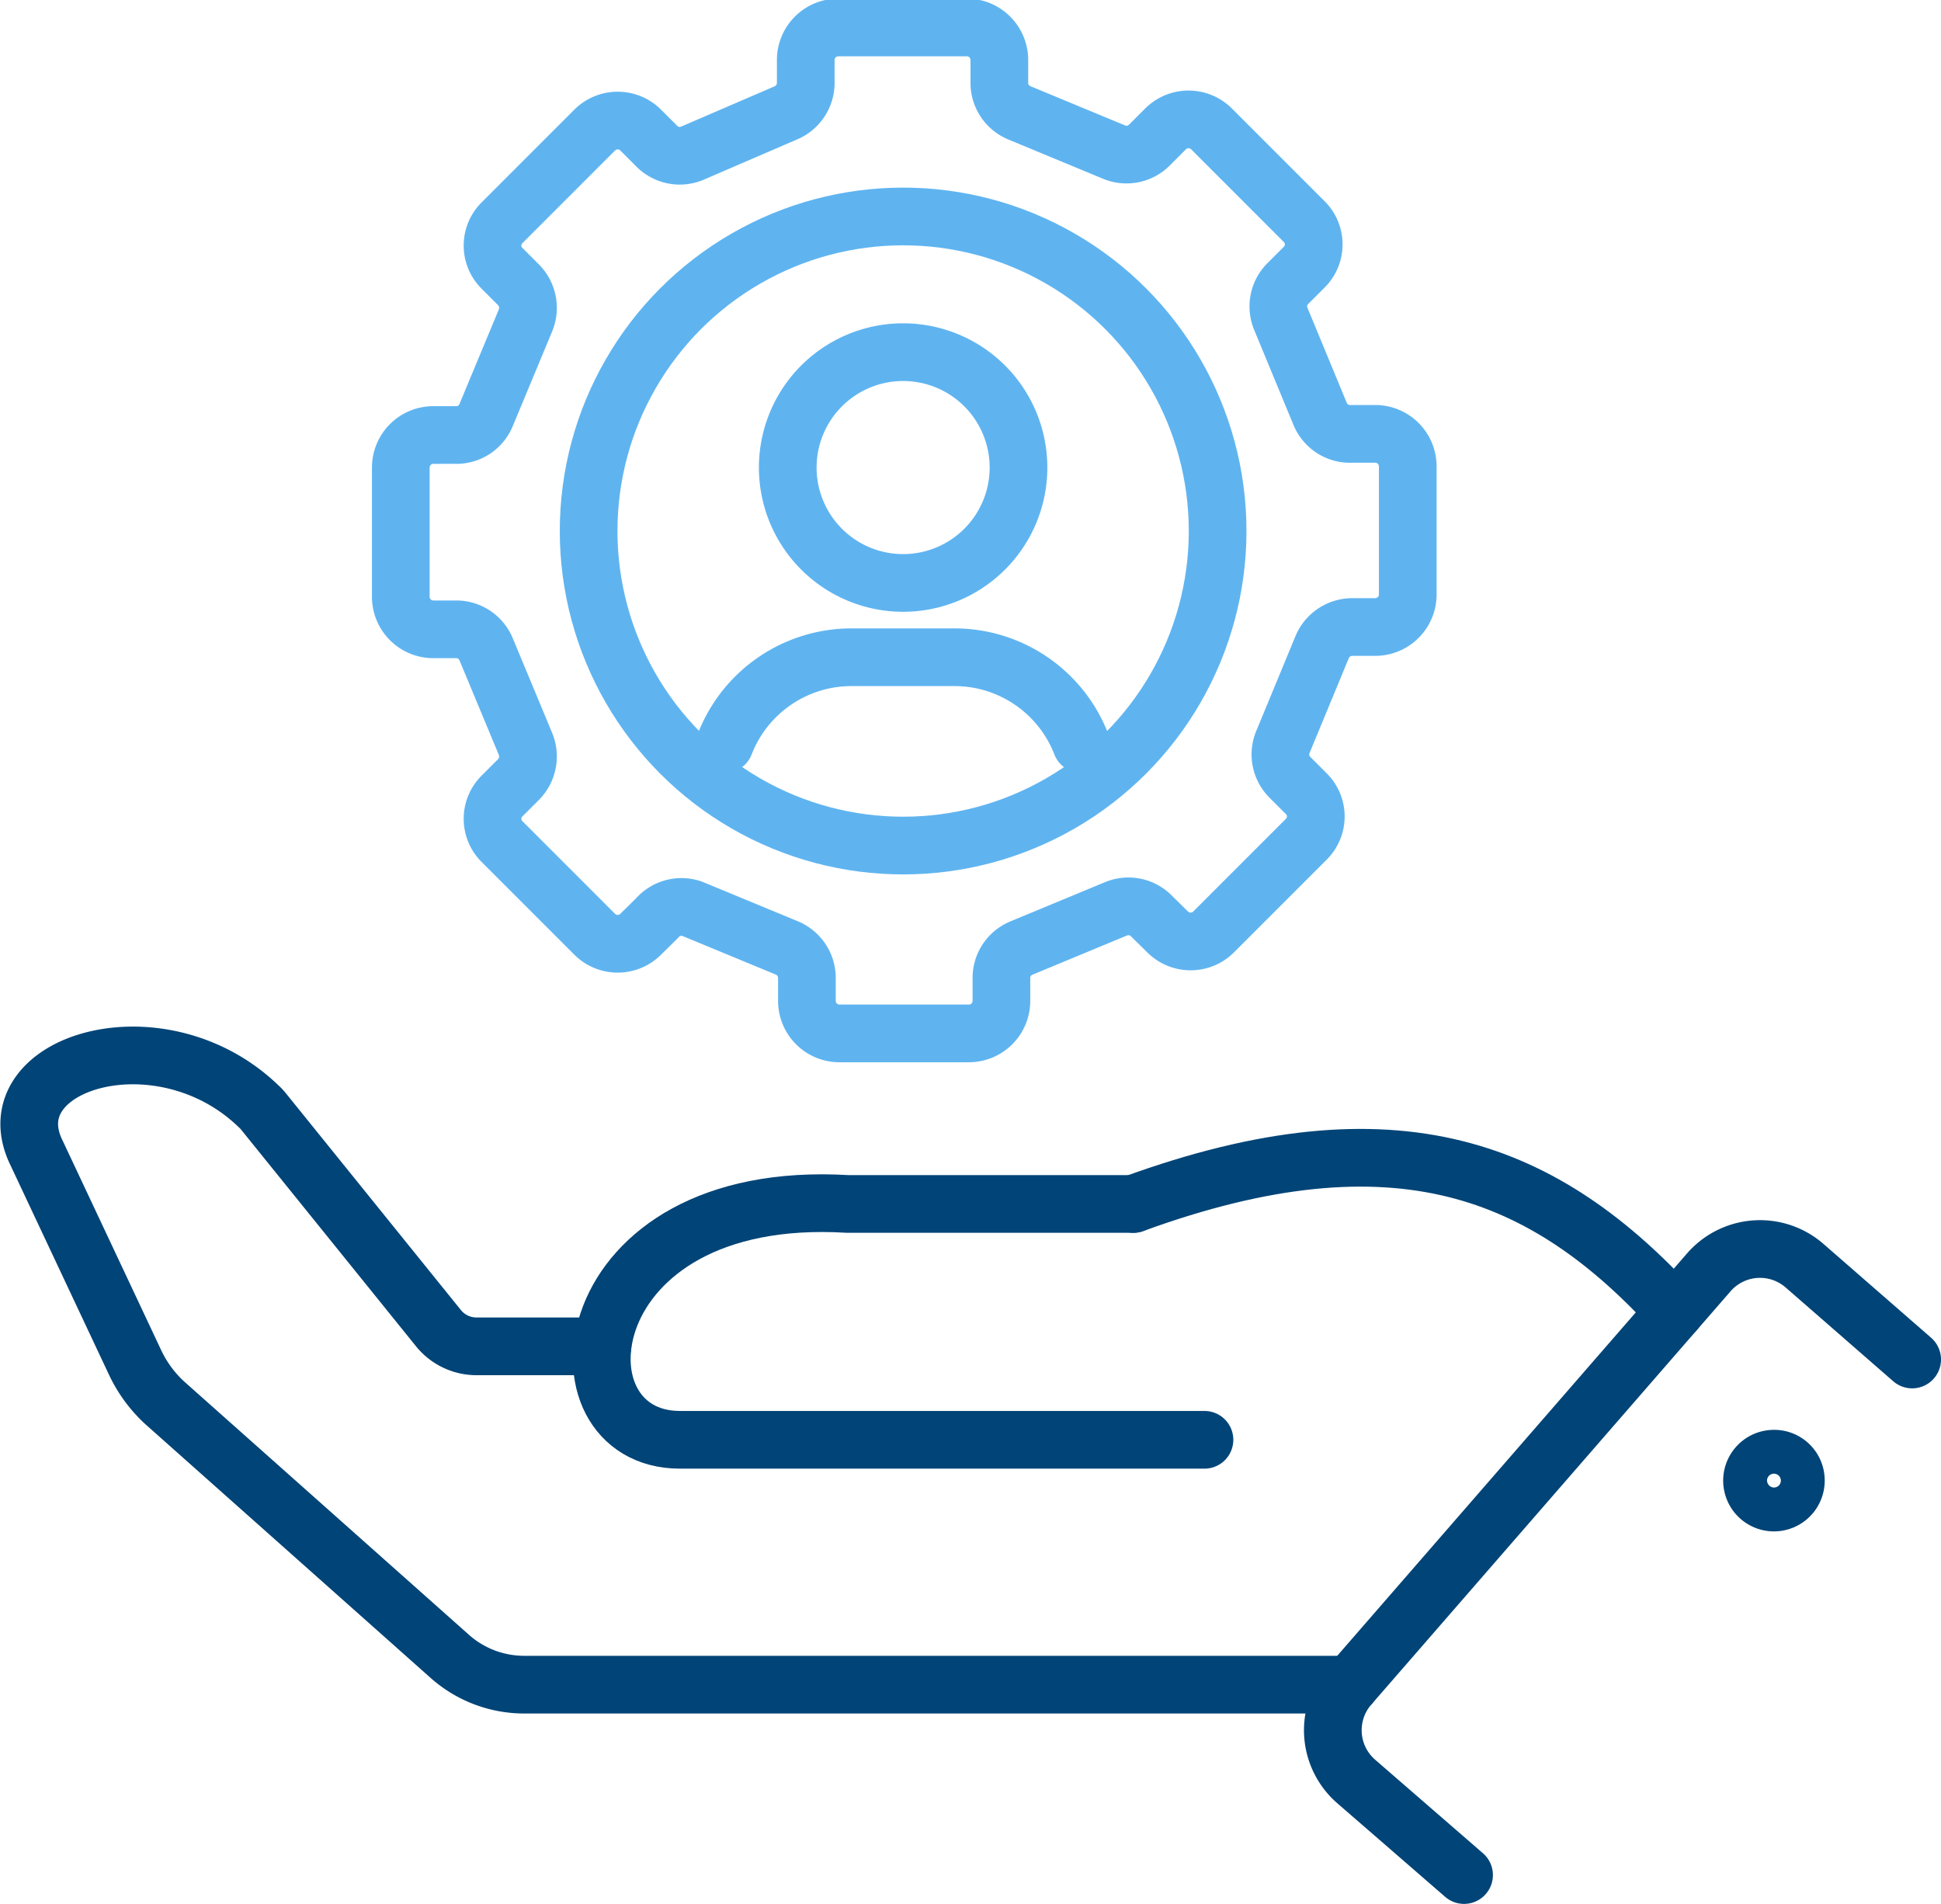
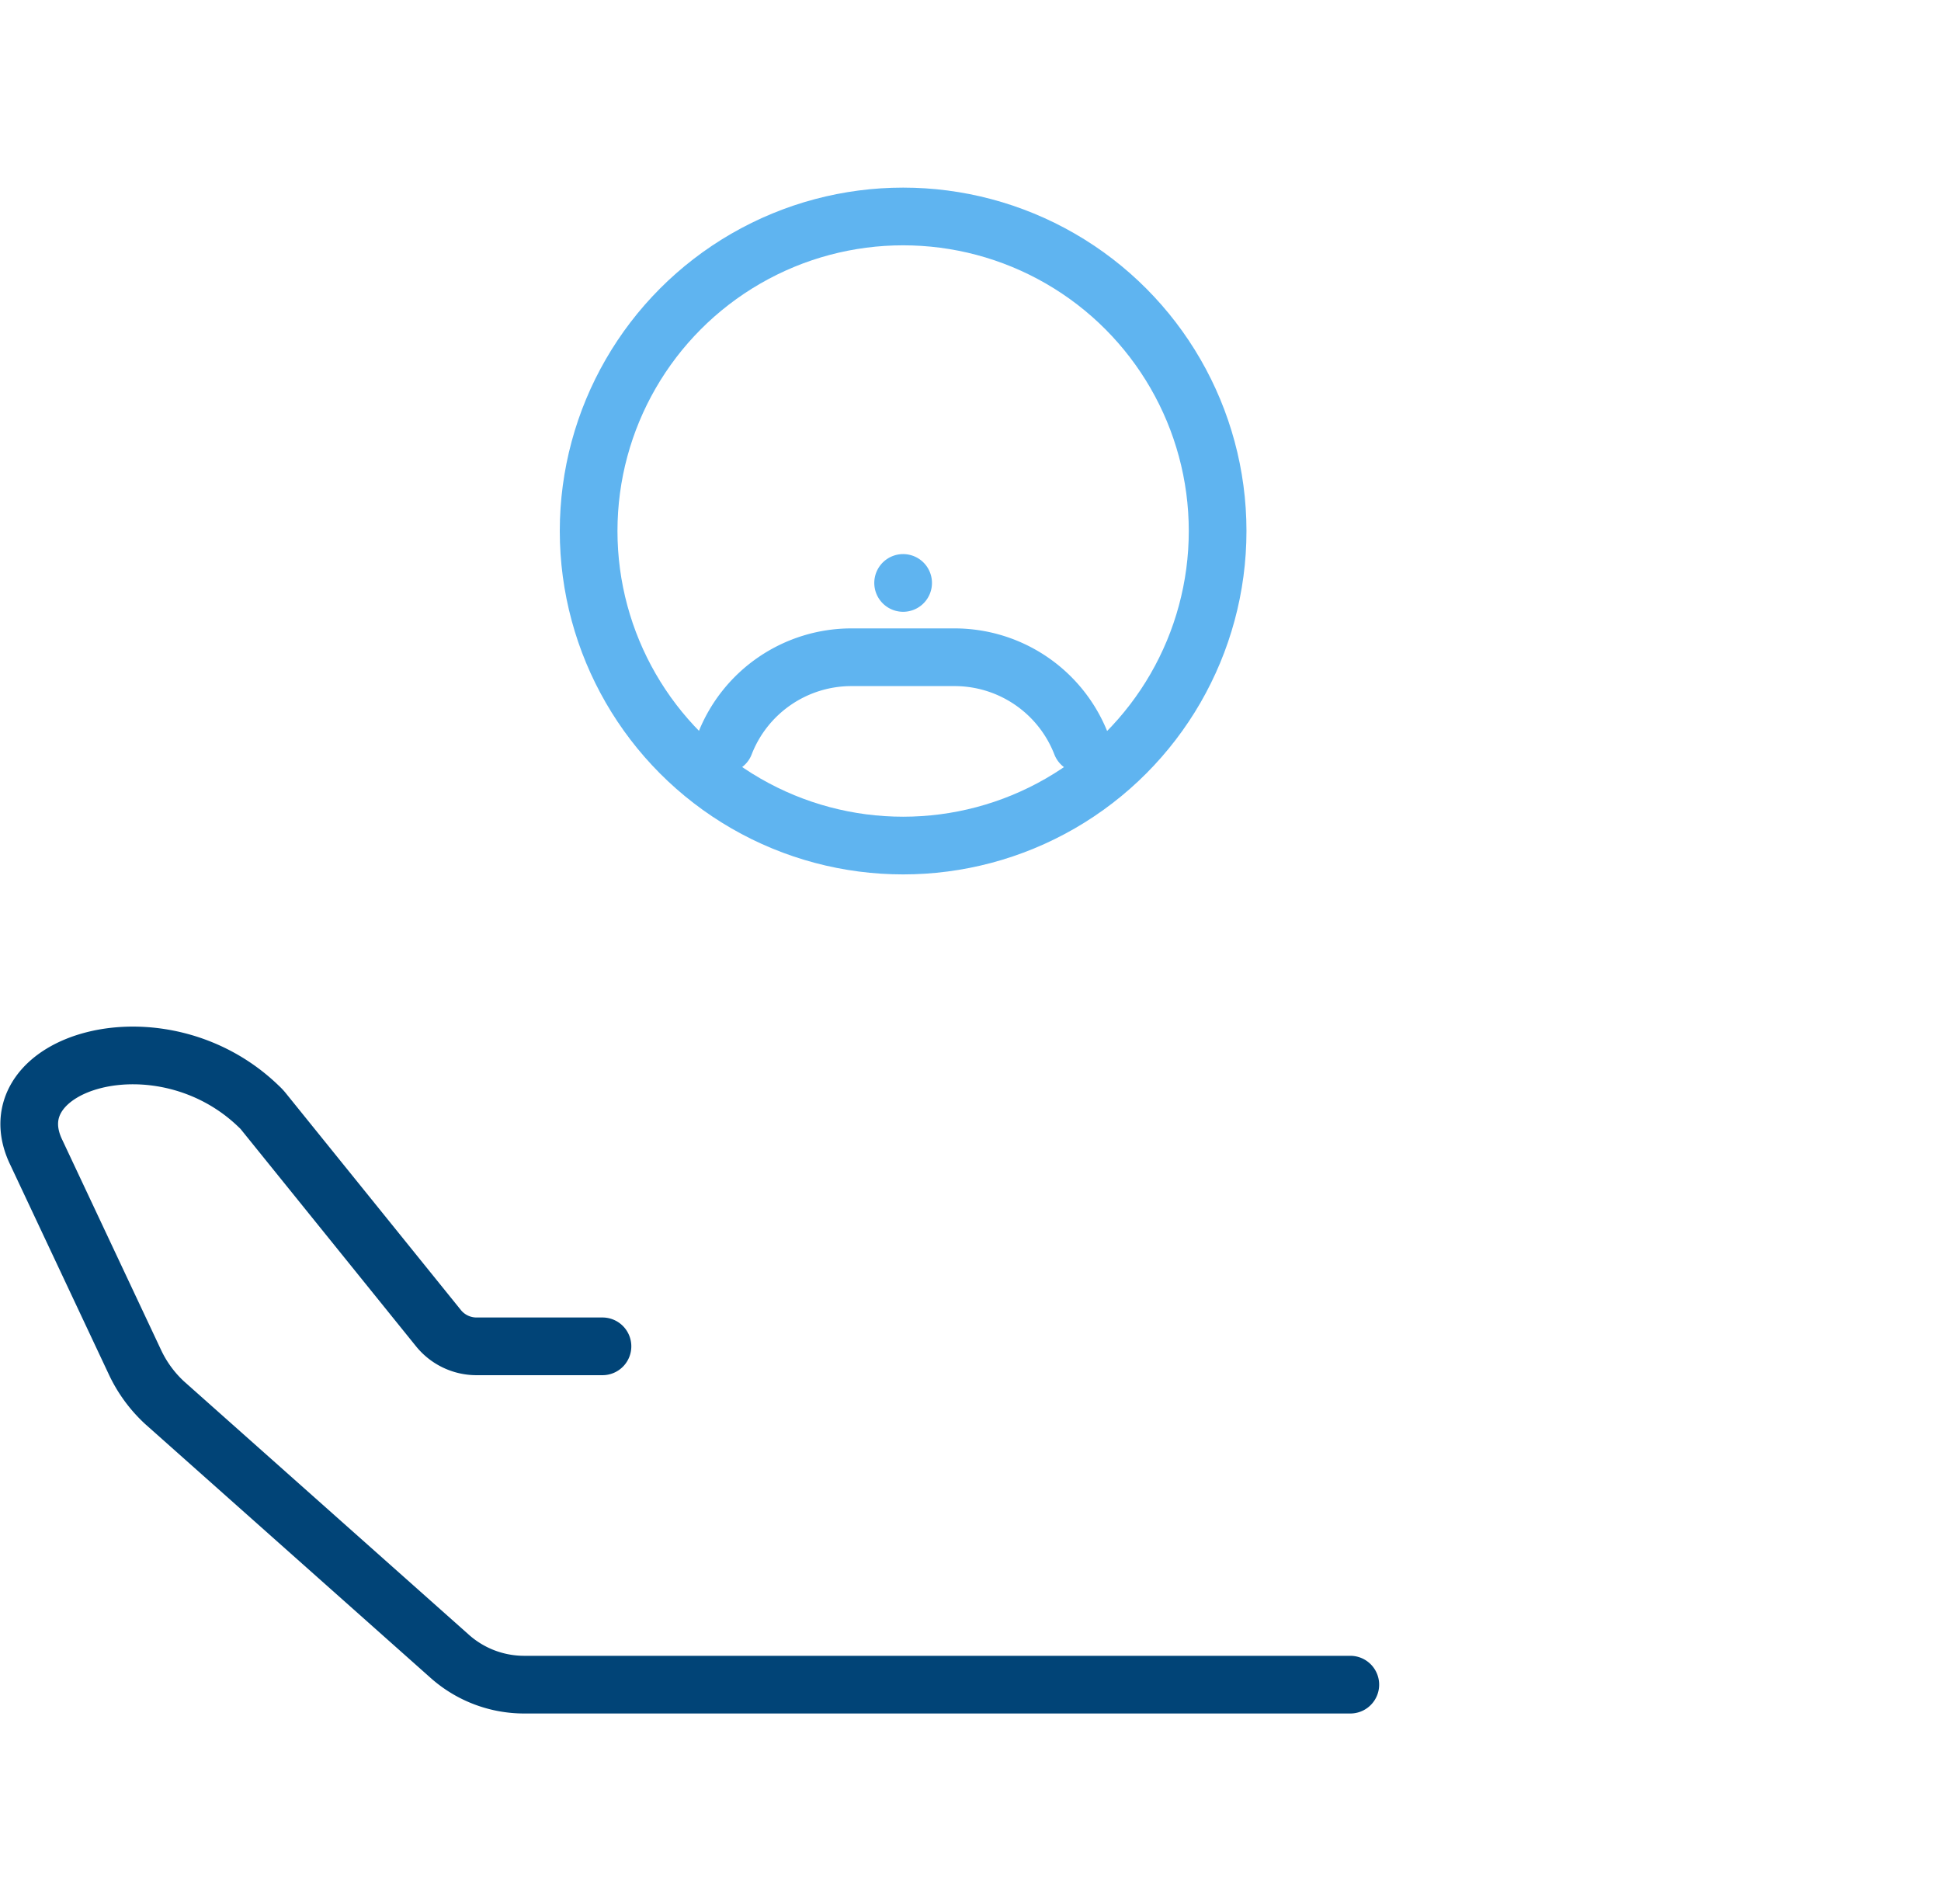
<svg xmlns="http://www.w3.org/2000/svg" viewBox="0 0 84.12 82.5">
  <defs>
    <style>.cls-1,.cls-2{fill:none;stroke-linecap:round;stroke-linejoin:round;stroke-width:2.5px;}.cls-1{stroke:#014477;}.cls-2{stroke:#5fb4f0;}</style>
  </defs>
  <g id="Layer_2" data-name="Layer 2">
    <g id="Layer_1-2" data-name="Layer 1">
-       <path class="cls-1" d="M76.83,63.21a.95.95,0,1,0,1,.94A.94.94,0,0,0,76.83,63.21Z" />
      <path class="cls-1" d="M26.11,58.34H20.63A2.12,2.12,0,0,1,19,57.55l-7.59-9.4a1.8,1.8,0,0,0-.19-.2c-4.27-4.14-11.55-1.9-9.64,2l4.27,9.08a5.65,5.65,0,0,0,1.28,1.75l12.37,11A4.85,4.85,0,0,0,22.7,73H58.52" />
-       <path class="cls-1" d="M49.12,52.17H36.73c-12-.72-13,10.22-7.26,10.22H52.2" />
-       <path class="cls-1" d="M49.12,52.17C60.56,48,67,50.73,72.58,56.83" />
-       <path class="cls-1" d="M63.45,81.25l-4.68-4.06a2.94,2.94,0,0,1-.29-4.14L74.06,55.13a2.94,2.94,0,0,1,4.14-.29l4.67,4.07" />
      <g id="productivity">
-         <path class="cls-2" d="M57.21,17.93l-1.7-4.11a1.4,1.4,0,0,1,.3-1.53l.7-.7a1.39,1.39,0,0,0,0-2l-4-4a1.41,1.41,0,0,0-2,0l-.7.7a1.4,1.4,0,0,1-1.53.3l-4.1-1.7a1.4,1.4,0,0,1-.87-1.3v-1a1.41,1.41,0,0,0-1.41-1.4H36.33a1.41,1.41,0,0,0-1.41,1.4v1a1.41,1.41,0,0,1-.86,1.3L30,6.64a1.4,1.4,0,0,1-1.53-.3l-.7-.7a1.41,1.41,0,0,0-2,0l-4,4a1.39,1.39,0,0,0,0,2l.7.7a1.42,1.42,0,0,1,.31,1.53l-1.71,4.11a1.39,1.39,0,0,1-1.29.87h-1a1.41,1.41,0,0,0-1.41,1.4v5.62a1.41,1.41,0,0,0,1.41,1.4h1a1.4,1.4,0,0,1,1.29.87l1.71,4.11a1.42,1.42,0,0,1-.31,1.53l-.7.7a1.39,1.39,0,0,0,0,2l4,4a1.41,1.41,0,0,0,2,0l.7-.69A1.4,1.4,0,0,1,30,39.38l4.11,1.7a1.41,1.41,0,0,1,.86,1.3v1a1.41,1.41,0,0,0,1.41,1.4h5.61a1.41,1.41,0,0,0,1.41-1.4v-1a1.4,1.4,0,0,1,.87-1.3l4.1-1.7a1.4,1.4,0,0,1,1.53.31l.7.69a1.41,1.41,0,0,0,2,0l4-4a1.39,1.39,0,0,0,0-2l-.7-.7a1.4,1.4,0,0,1-.3-1.53l1.7-4.11a1.42,1.42,0,0,1,1.3-.87h1a1.41,1.41,0,0,0,1.41-1.4V20.2a1.41,1.41,0,0,0-1.41-1.4h-1A1.4,1.4,0,0,1,57.21,17.93Z" />
-       </g>
-       <path class="cls-2" d="M39.14,25.26a5,5,0,1,1,5-5A5,5,0,0,1,39.14,25.26Z" />
+         </g>
+       <path class="cls-2" d="M39.14,25.26A5,5,0,0,1,39.14,25.26Z" />
      <path class="cls-2" d="M31.41,32.24a5.89,5.89,0,0,1,5.49-3.76h4.47a5.89,5.89,0,0,1,5.49,3.76" />
      <circle class="cls-2" cx="39.14" cy="23.01" r="13.63" />
    </g>
  </g>
</svg>